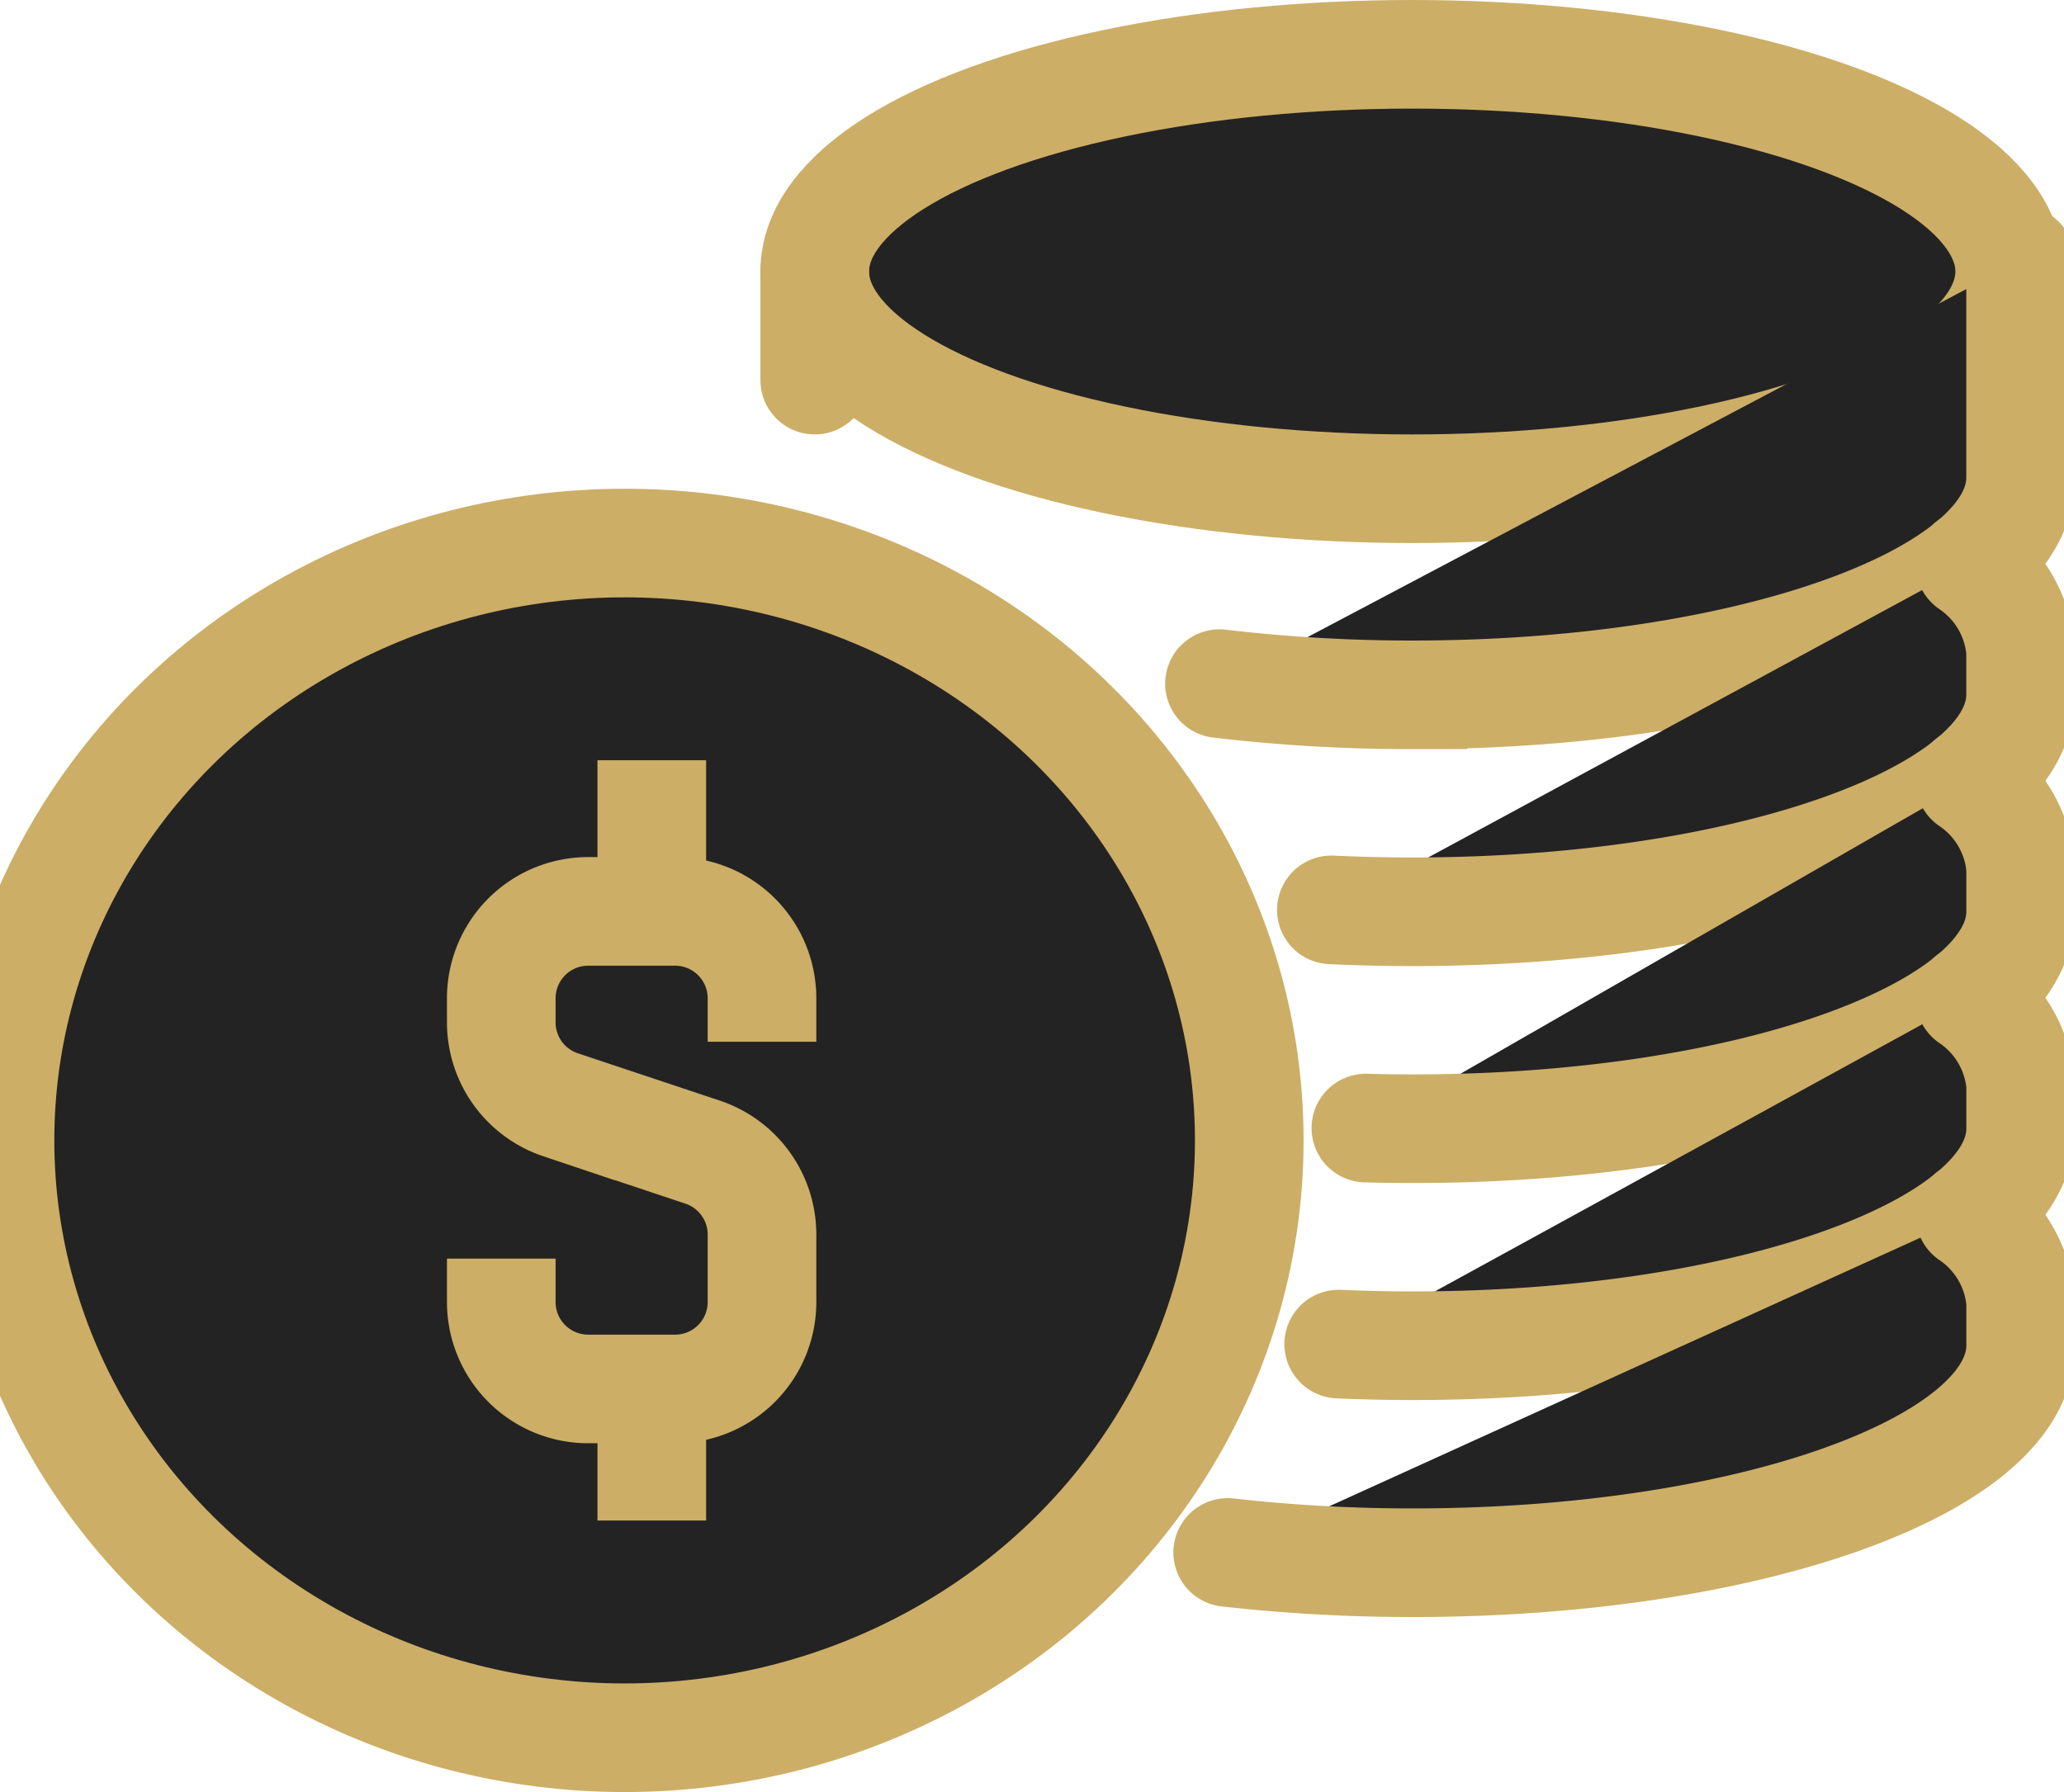
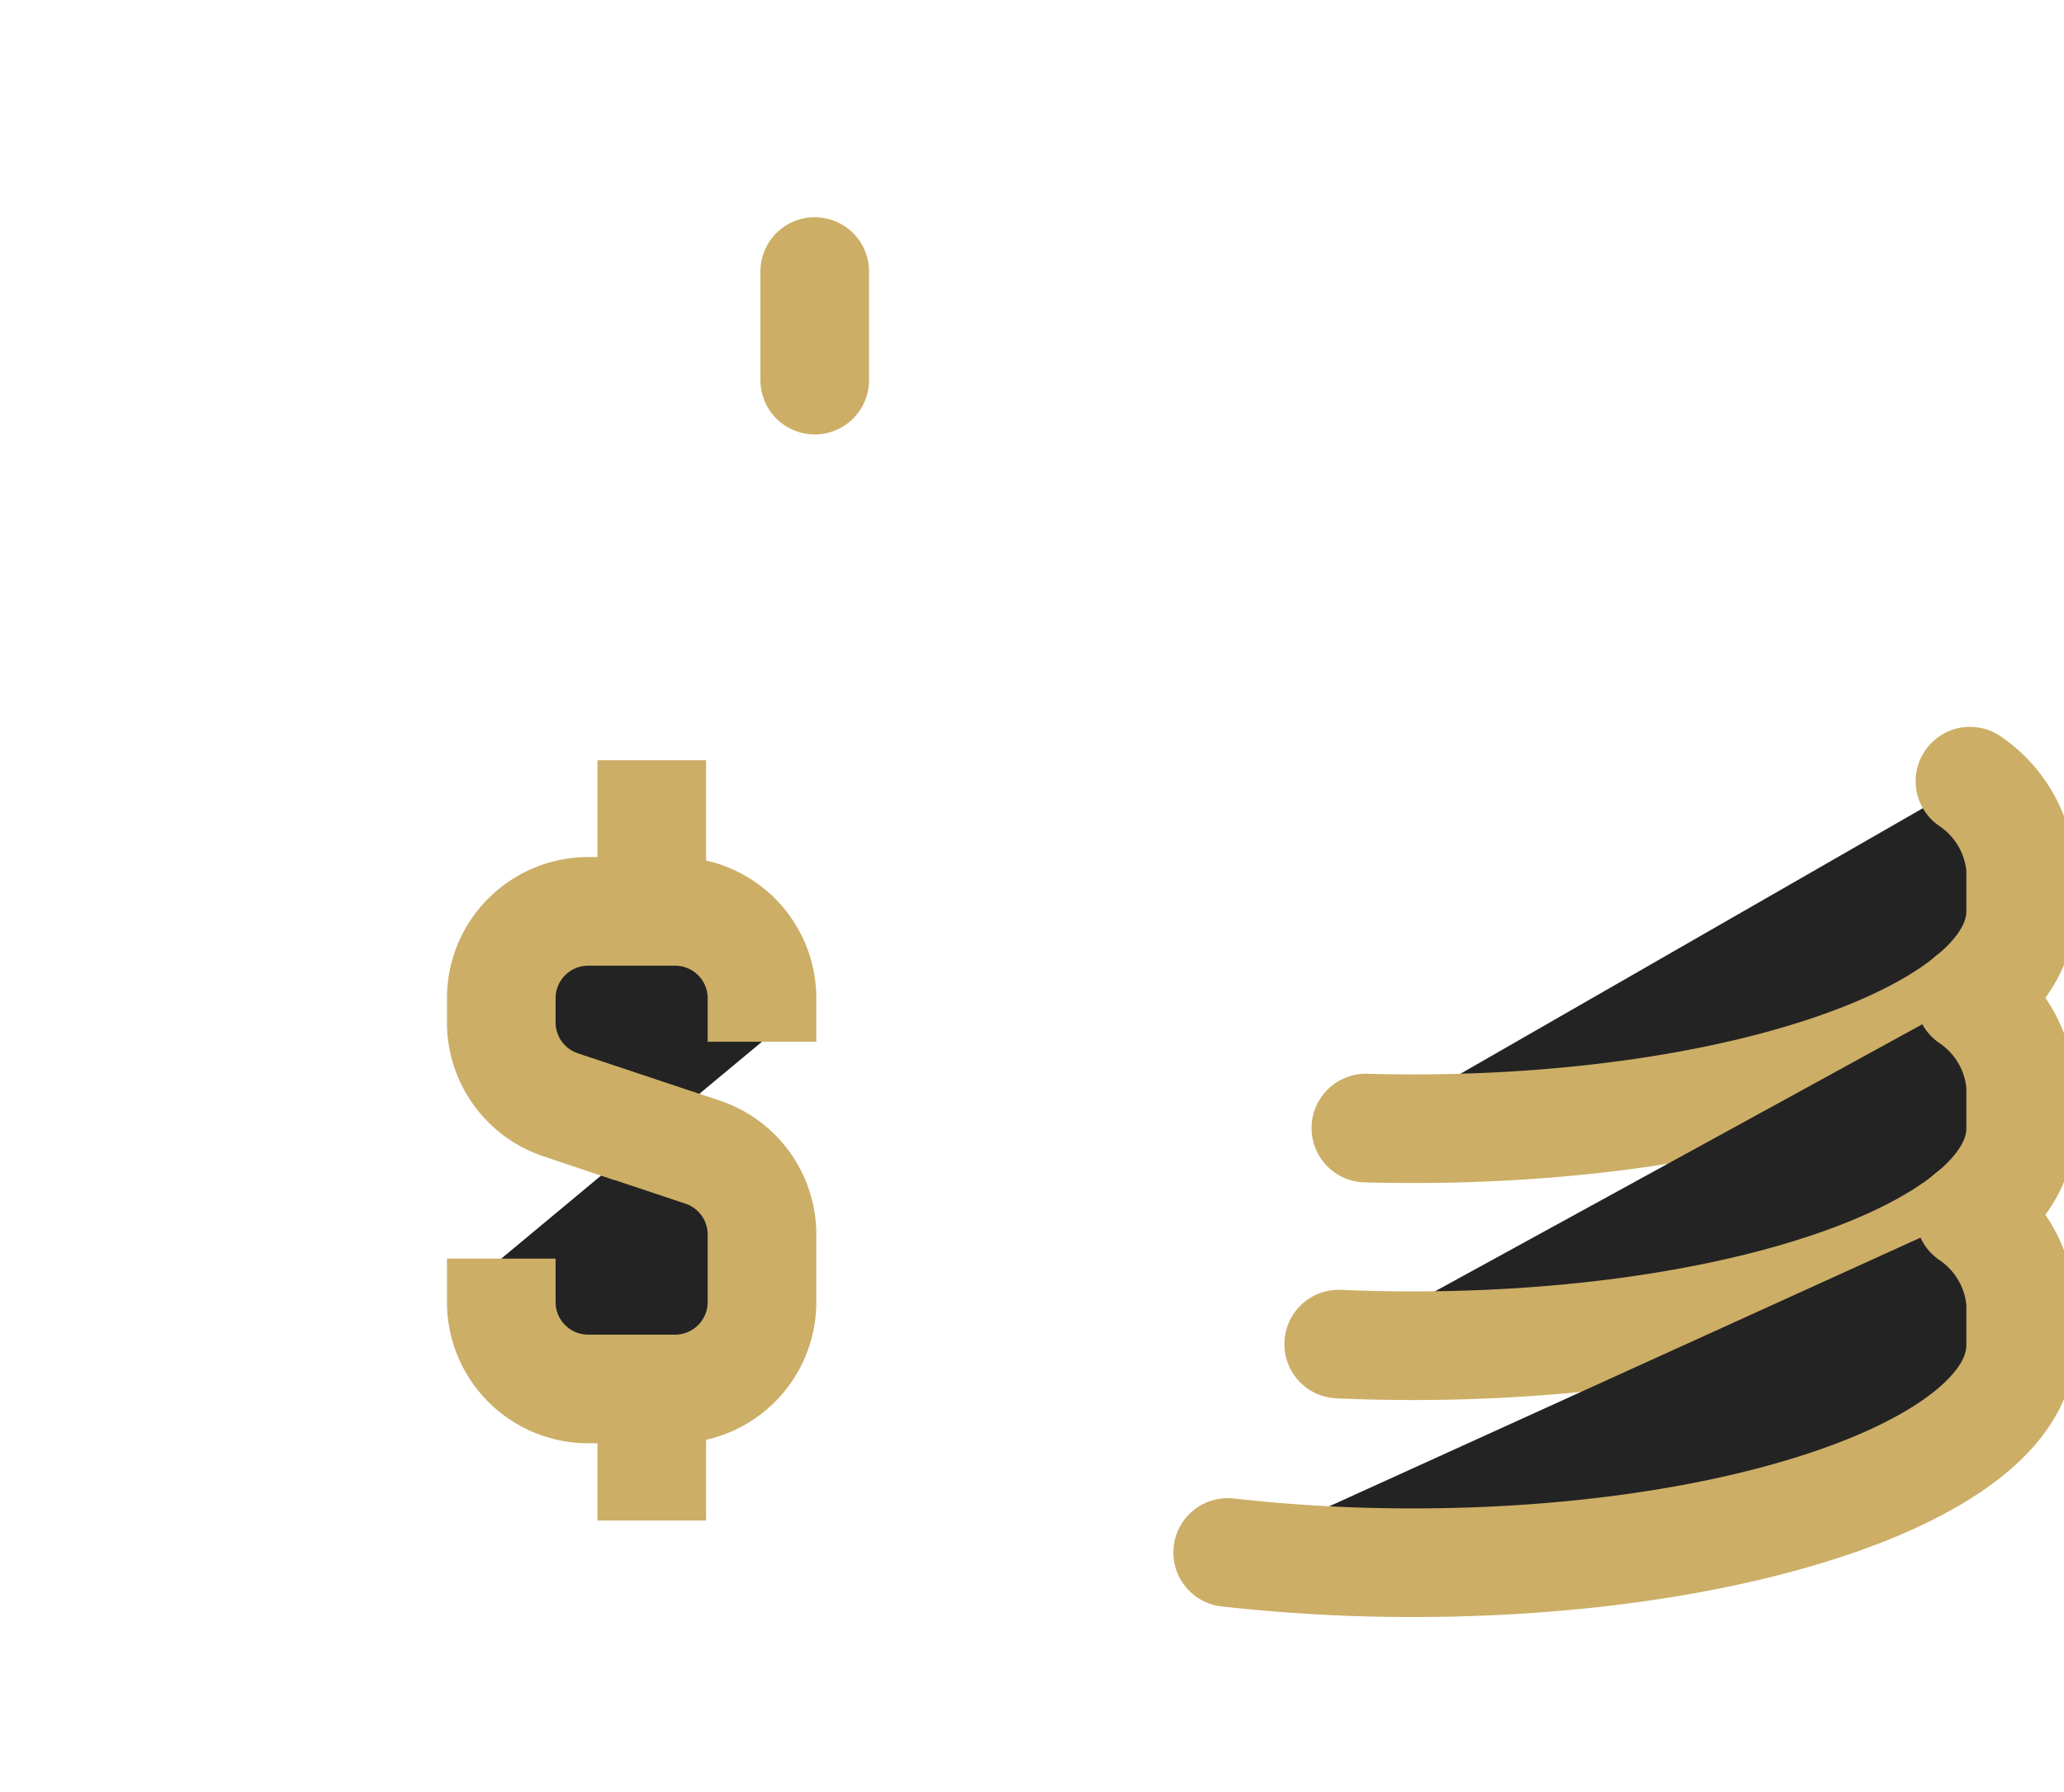
<svg xmlns="http://www.w3.org/2000/svg" width="38" height="33" viewBox="0 0 38 33">
  <defs>
    <clipPath id="clip-path">
      <rect id="Rectangle_1151" data-name="Rectangle 1151" width="38" height="33" transform="translate(0.361)" fill="#242323" stroke="#ccae66" stroke-width="1" />
    </clipPath>
  </defs>
  <g id="Group_131351" data-name="Group 131351" transform="translate(-0.361)" clip-path="url(#clip-path)">
-     <ellipse id="Ellipse_51" data-name="Ellipse 51" cx="11" cy="4" rx="11" ry="4" transform="translate(15.361 1)" fill="#242323" stroke="#ccae66" stroke-miterlimit="10" stroke-width="2" />
-     <path id="Path_160169" data-name="Path 160169" d="M43.294,6v4c0,2.207-5.009,4-11.189,4a30.16,30.16,0,0,1-3.56-.206" transform="translate(-5.732 -1.205)" fill="#242323" stroke="#ccae66" stroke-linecap="round" stroke-miterlimit="10" stroke-width="2" />
-     <path id="Path_160170" data-name="Path 160170" d="M42.879,13a2.138,2.138,0,0,1,.933,1.6v.8c0,2.207-5.009,4-11.189,4-.508,0-1.009-.012-1.5-.035" transform="translate(-6.25 -2.61)" fill="#242323" stroke="#ccae66" stroke-linecap="round" stroke-miterlimit="10" stroke-width="2" />
    <path id="Path_160171" data-name="Path 160171" d="M43.039,18a2.138,2.138,0,0,1,.933,1.6v.8c0,2.207-5.009,4-11.189,4q-.436,0-.866-.012" transform="translate(-6.409 -3.615)" fill="#242323" stroke="#ccae66" stroke-linecap="round" stroke-miterlimit="10" stroke-width="2" />
    <path id="Path_160172" data-name="Path 160172" d="M42.913,23a2.138,2.138,0,0,1,.933,1.6v.8c0,2.207-5.009,4-11.189,4q-.693,0-1.366-.03" transform="translate(-6.283 -4.619)" fill="#242323" stroke="#ccae66" stroke-linecap="round" stroke-miterlimit="10" stroke-width="2" />
    <path id="Path_160173" data-name="Path 160173" d="M42.4,28a2.138,2.138,0,0,1,.933,1.6v.8c0,2.207-5.009,4-11.189,4a30.279,30.279,0,0,1-3.41-.189" transform="translate(-5.77 -5.623)" fill="#242323" stroke="#ccae66" stroke-linecap="round" stroke-miterlimit="10" stroke-width="2" />
-     <ellipse id="Ellipse_52" data-name="Ellipse 52" cx="11.5" cy="11" rx="11.5" ry="11" transform="translate(0.361 10)" fill="#242323" stroke="#ccae66" stroke-miterlimit="10" stroke-width="2" />
    <path id="Path_160174" data-name="Path 160174" d="M12,27.394v.8a1.6,1.6,0,0,0,1.6,1.6h1.6a1.6,1.6,0,0,0,1.6-1.6V26.947A1.6,1.6,0,0,0,15.7,25.431l-2.609-.87A1.6,1.6,0,0,1,12,23.045V22.6A1.6,1.6,0,0,1,13.6,21h1.6a1.6,1.6,0,0,1,1.6,1.6v.8" transform="translate(-2.41 -4.217)" fill="#242323" stroke="#ccae66" stroke-miterlimit="10" stroke-width="2" />
    <line id="Line_483" data-name="Line 483" y1="3" transform="translate(12.361 14)" fill="none" stroke="#ccae66" stroke-miterlimit="10" stroke-width="2" />
    <line id="Line_484" data-name="Line 484" y2="2" transform="translate(12.361 26)" fill="none" stroke="#ccae66" stroke-miterlimit="10" stroke-width="2" />
    <line id="Line_485" data-name="Line 485" y2="2" transform="translate(15.361 5)" fill="none" stroke="#ccae66" stroke-linecap="round" stroke-miterlimit="10" stroke-width="2" />
  </g>
</svg>